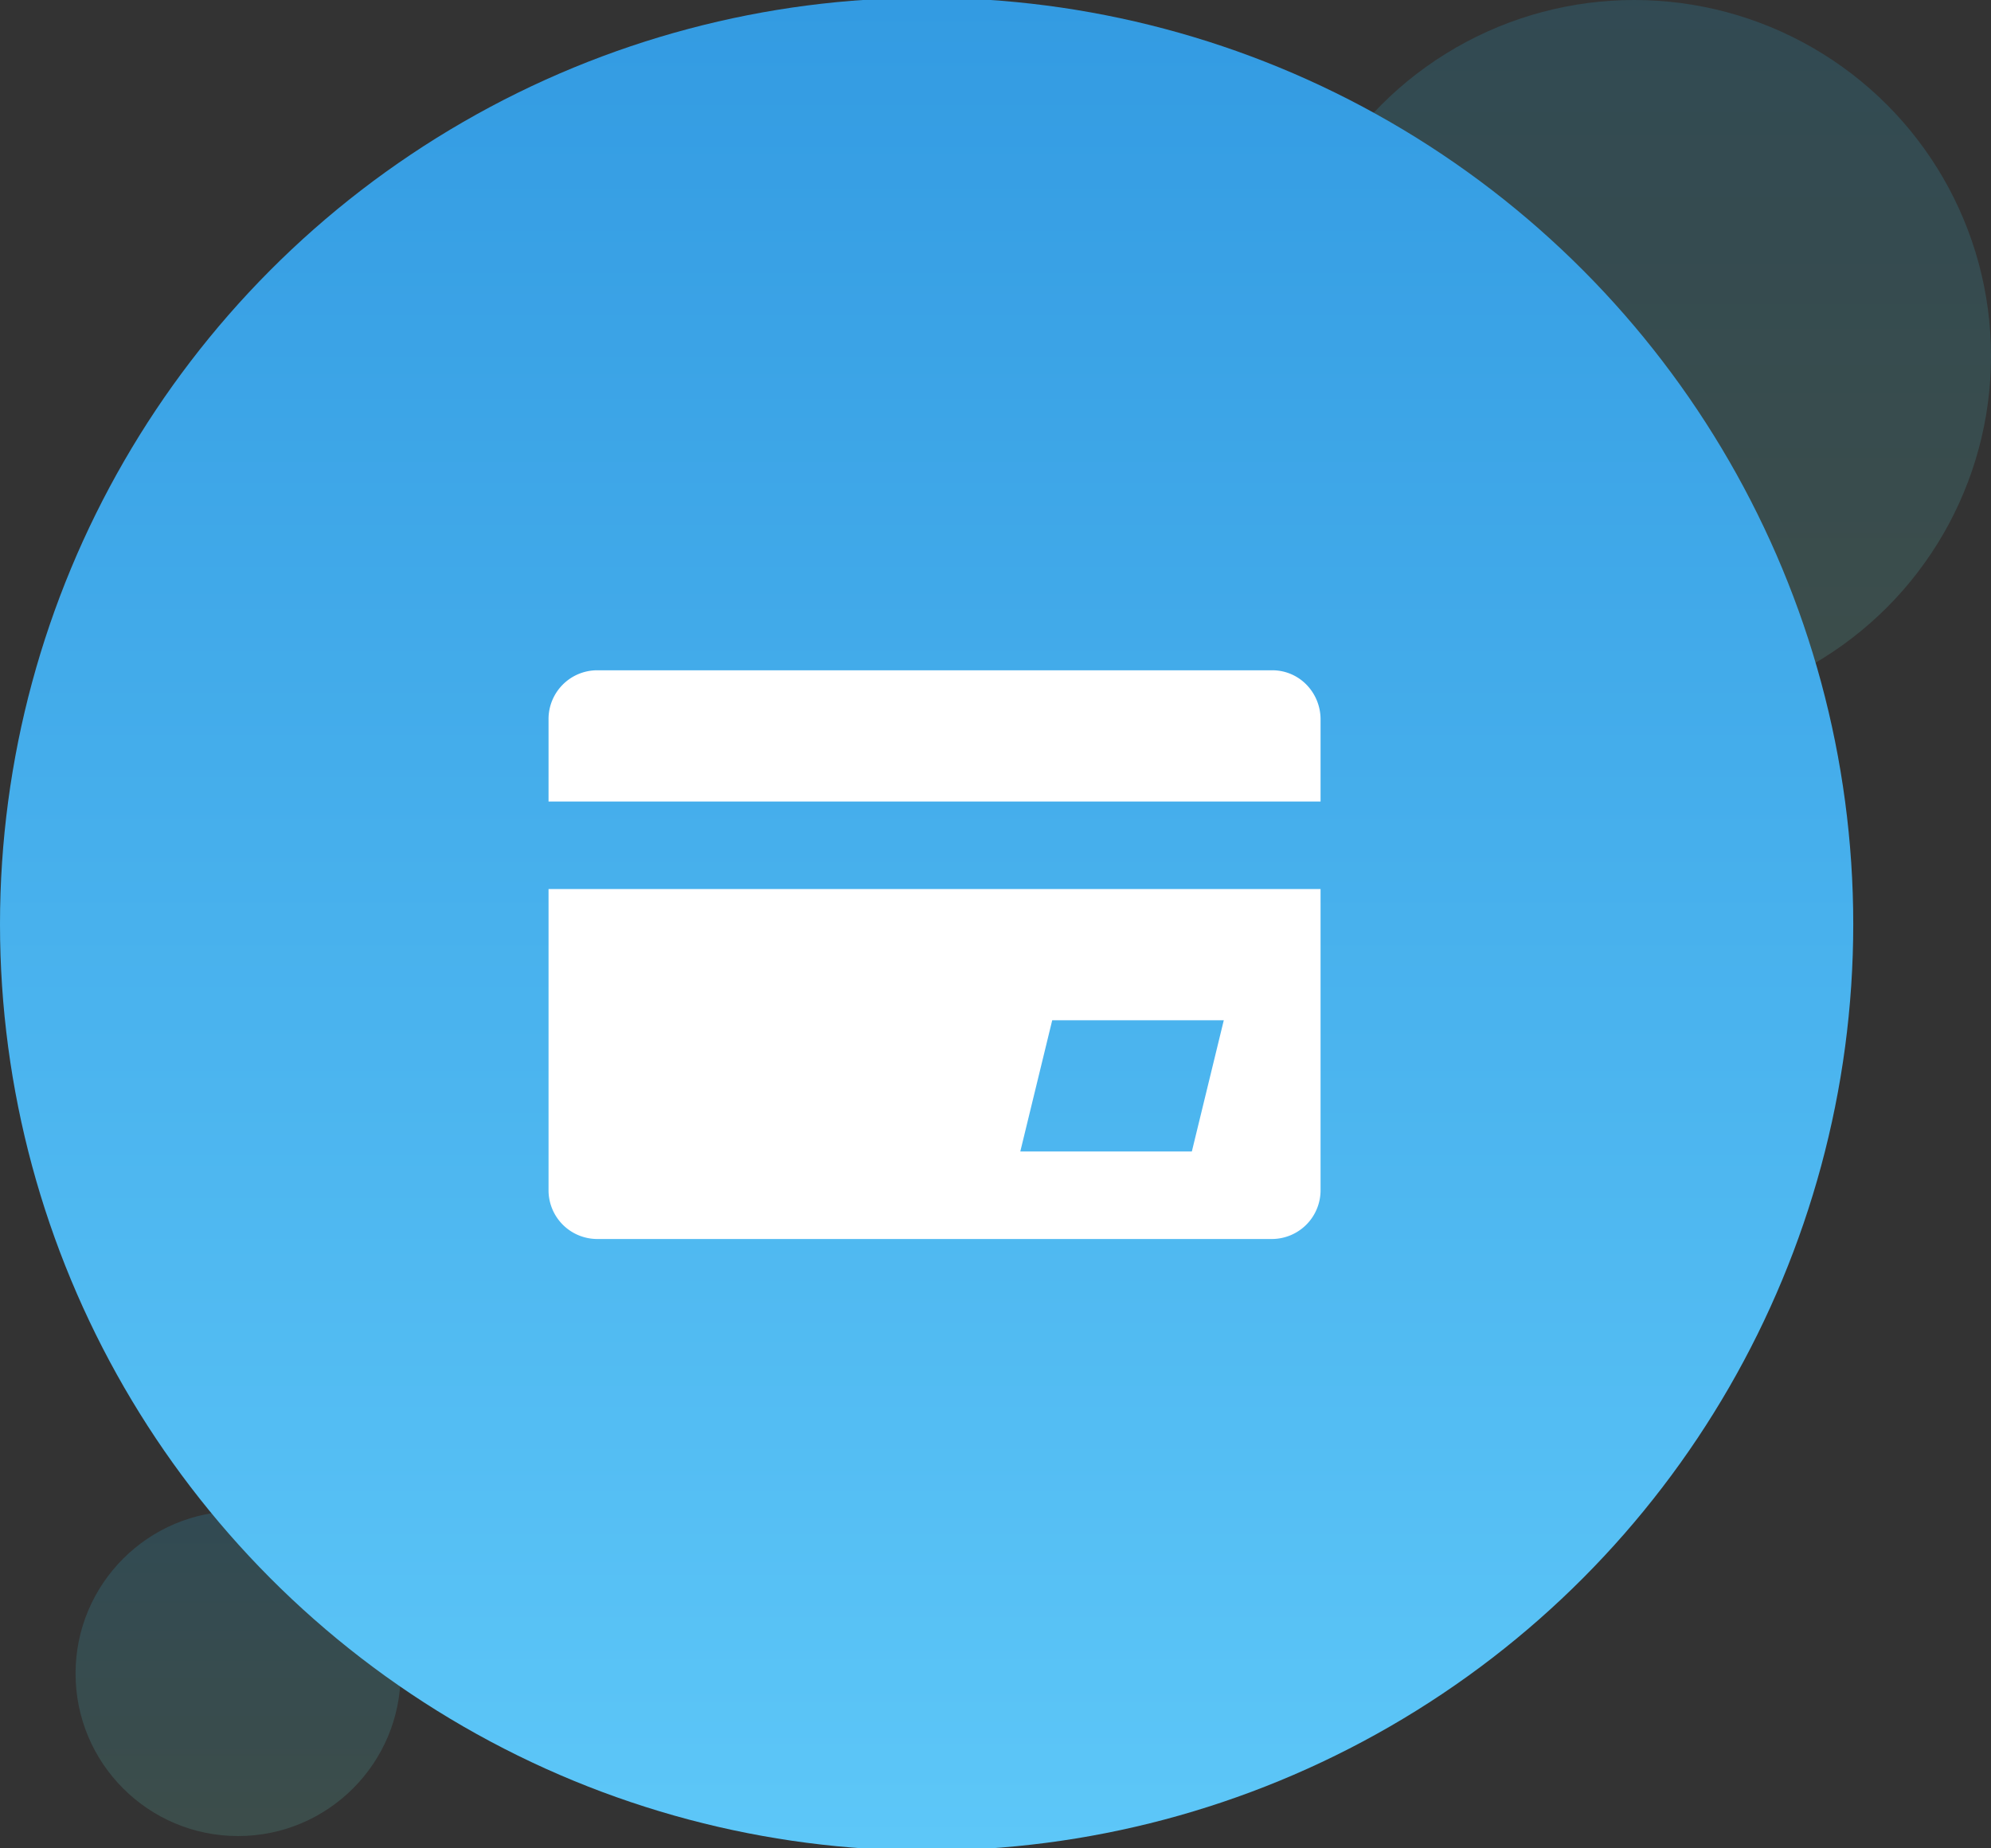
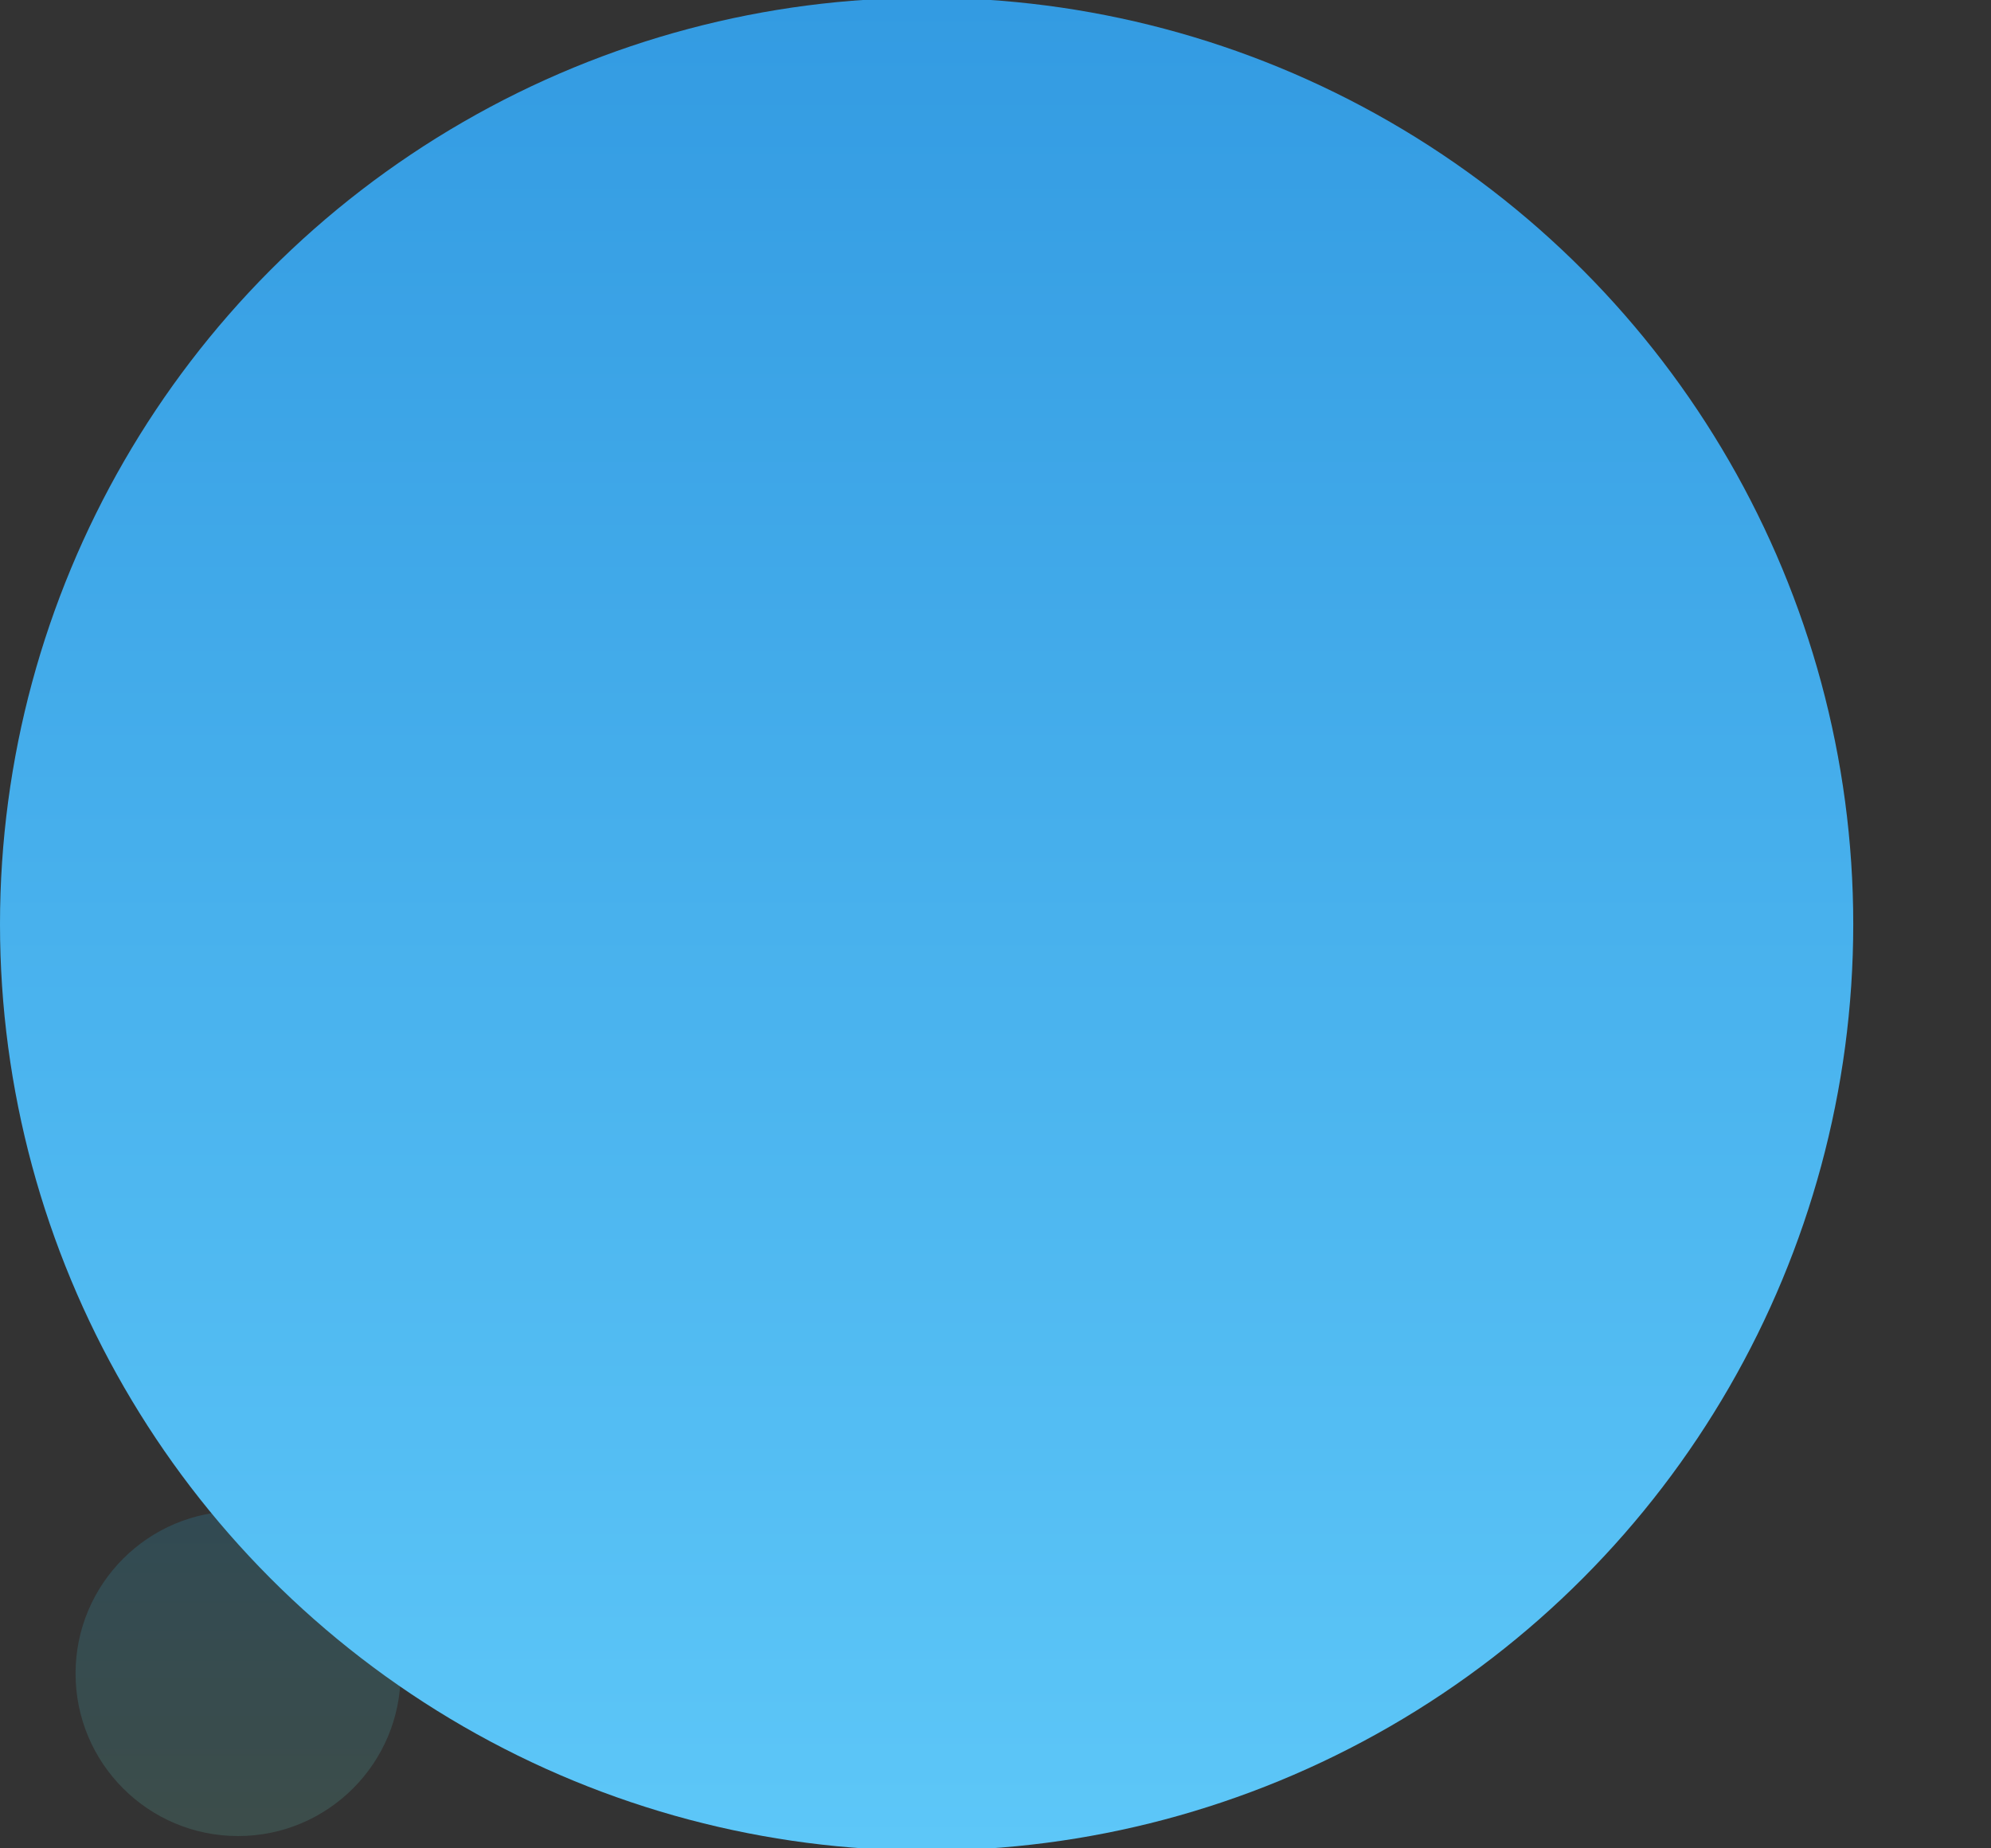
<svg xmlns="http://www.w3.org/2000/svg" xmlns:xlink="http://www.w3.org/1999/xlink" id="_-e-1储值卡" data-name="-e-1储值卡" width="98" height="91" viewBox="0 0 98 91">
  <rect x="0" y="0" width="98" height="91" fill="#333333" stroke="none" />
  <defs>
    <style>
      .cls-1, .cls-2 {
        opacity: 0.16;
      }

      .cls-1 {
        fill: url(#linear-gradient);
      }

      .cls-2 {
        fill: url(#linear-gradient-2);
      }

      .cls-3 {
        fill: url(#linear-gradient-3);
      }

      .cls-4 {
        fill: #fff;
        fill-rule: evenodd;
      }
    </style>
    <linearGradient id="linear-gradient" x1="80.438" y1="35.062" x2="80.438" gradientUnits="userSpaceOnUse">
      <stop offset="0" stop-color="#6dd6c4" />
      <stop offset="1" stop-color="#28c3f9" />
    </linearGradient>
    <linearGradient id="linear-gradient-2" x1="11.719" y1="90.38" x2="11.719" y2="74.41" xlink:href="#linear-gradient" />
    <linearGradient id="linear-gradient-3" x1="45.61" y1="91" x2="45.61" gradientUnits="userSpaceOnUse">
      <stop offset="0" stop-color="#5dc7f8" />
      <stop offset="1" stop-color="#339be2" />
    </linearGradient>
  </defs>
-   <ellipse id="_-e-椭圆_8_拷贝" data-name="-e-椭圆 8 拷贝" class="cls-1" cx="80.438" cy="17.531" rx="17.563" ry="17.531" />
  <circle id="_-e-椭圆_8_拷贝_2" data-name="-e-椭圆 8 拷贝 2" class="cls-2" cx="11.719" cy="82.395" r="8" />
  <circle id="_-e-椭圆_8" data-name="-e-椭圆 8" class="cls-3" cx="45.61" cy="45.5" r="45.61" />
-   <path id="形状_831" data-name="形状 831" class="cls-4" d="M717.792,1000.23l-1.571,6.46h8.444l1.572-6.46h-8.445ZM731,993.77v14.81a2.4,2.4,0,0,1-2.375,2.42h-33.25a2.4,2.4,0,0,1-2.375-2.42V993.77h38Zm0-4.309H693v-4.038A2.4,2.4,0,0,1,695.375,983h33.25a2.348,2.348,0,0,1,1.681.708,2.444,2.444,0,0,1,.694,1.715v4.038Zm0,0" transform="translate(-666 -950)" />
</svg>